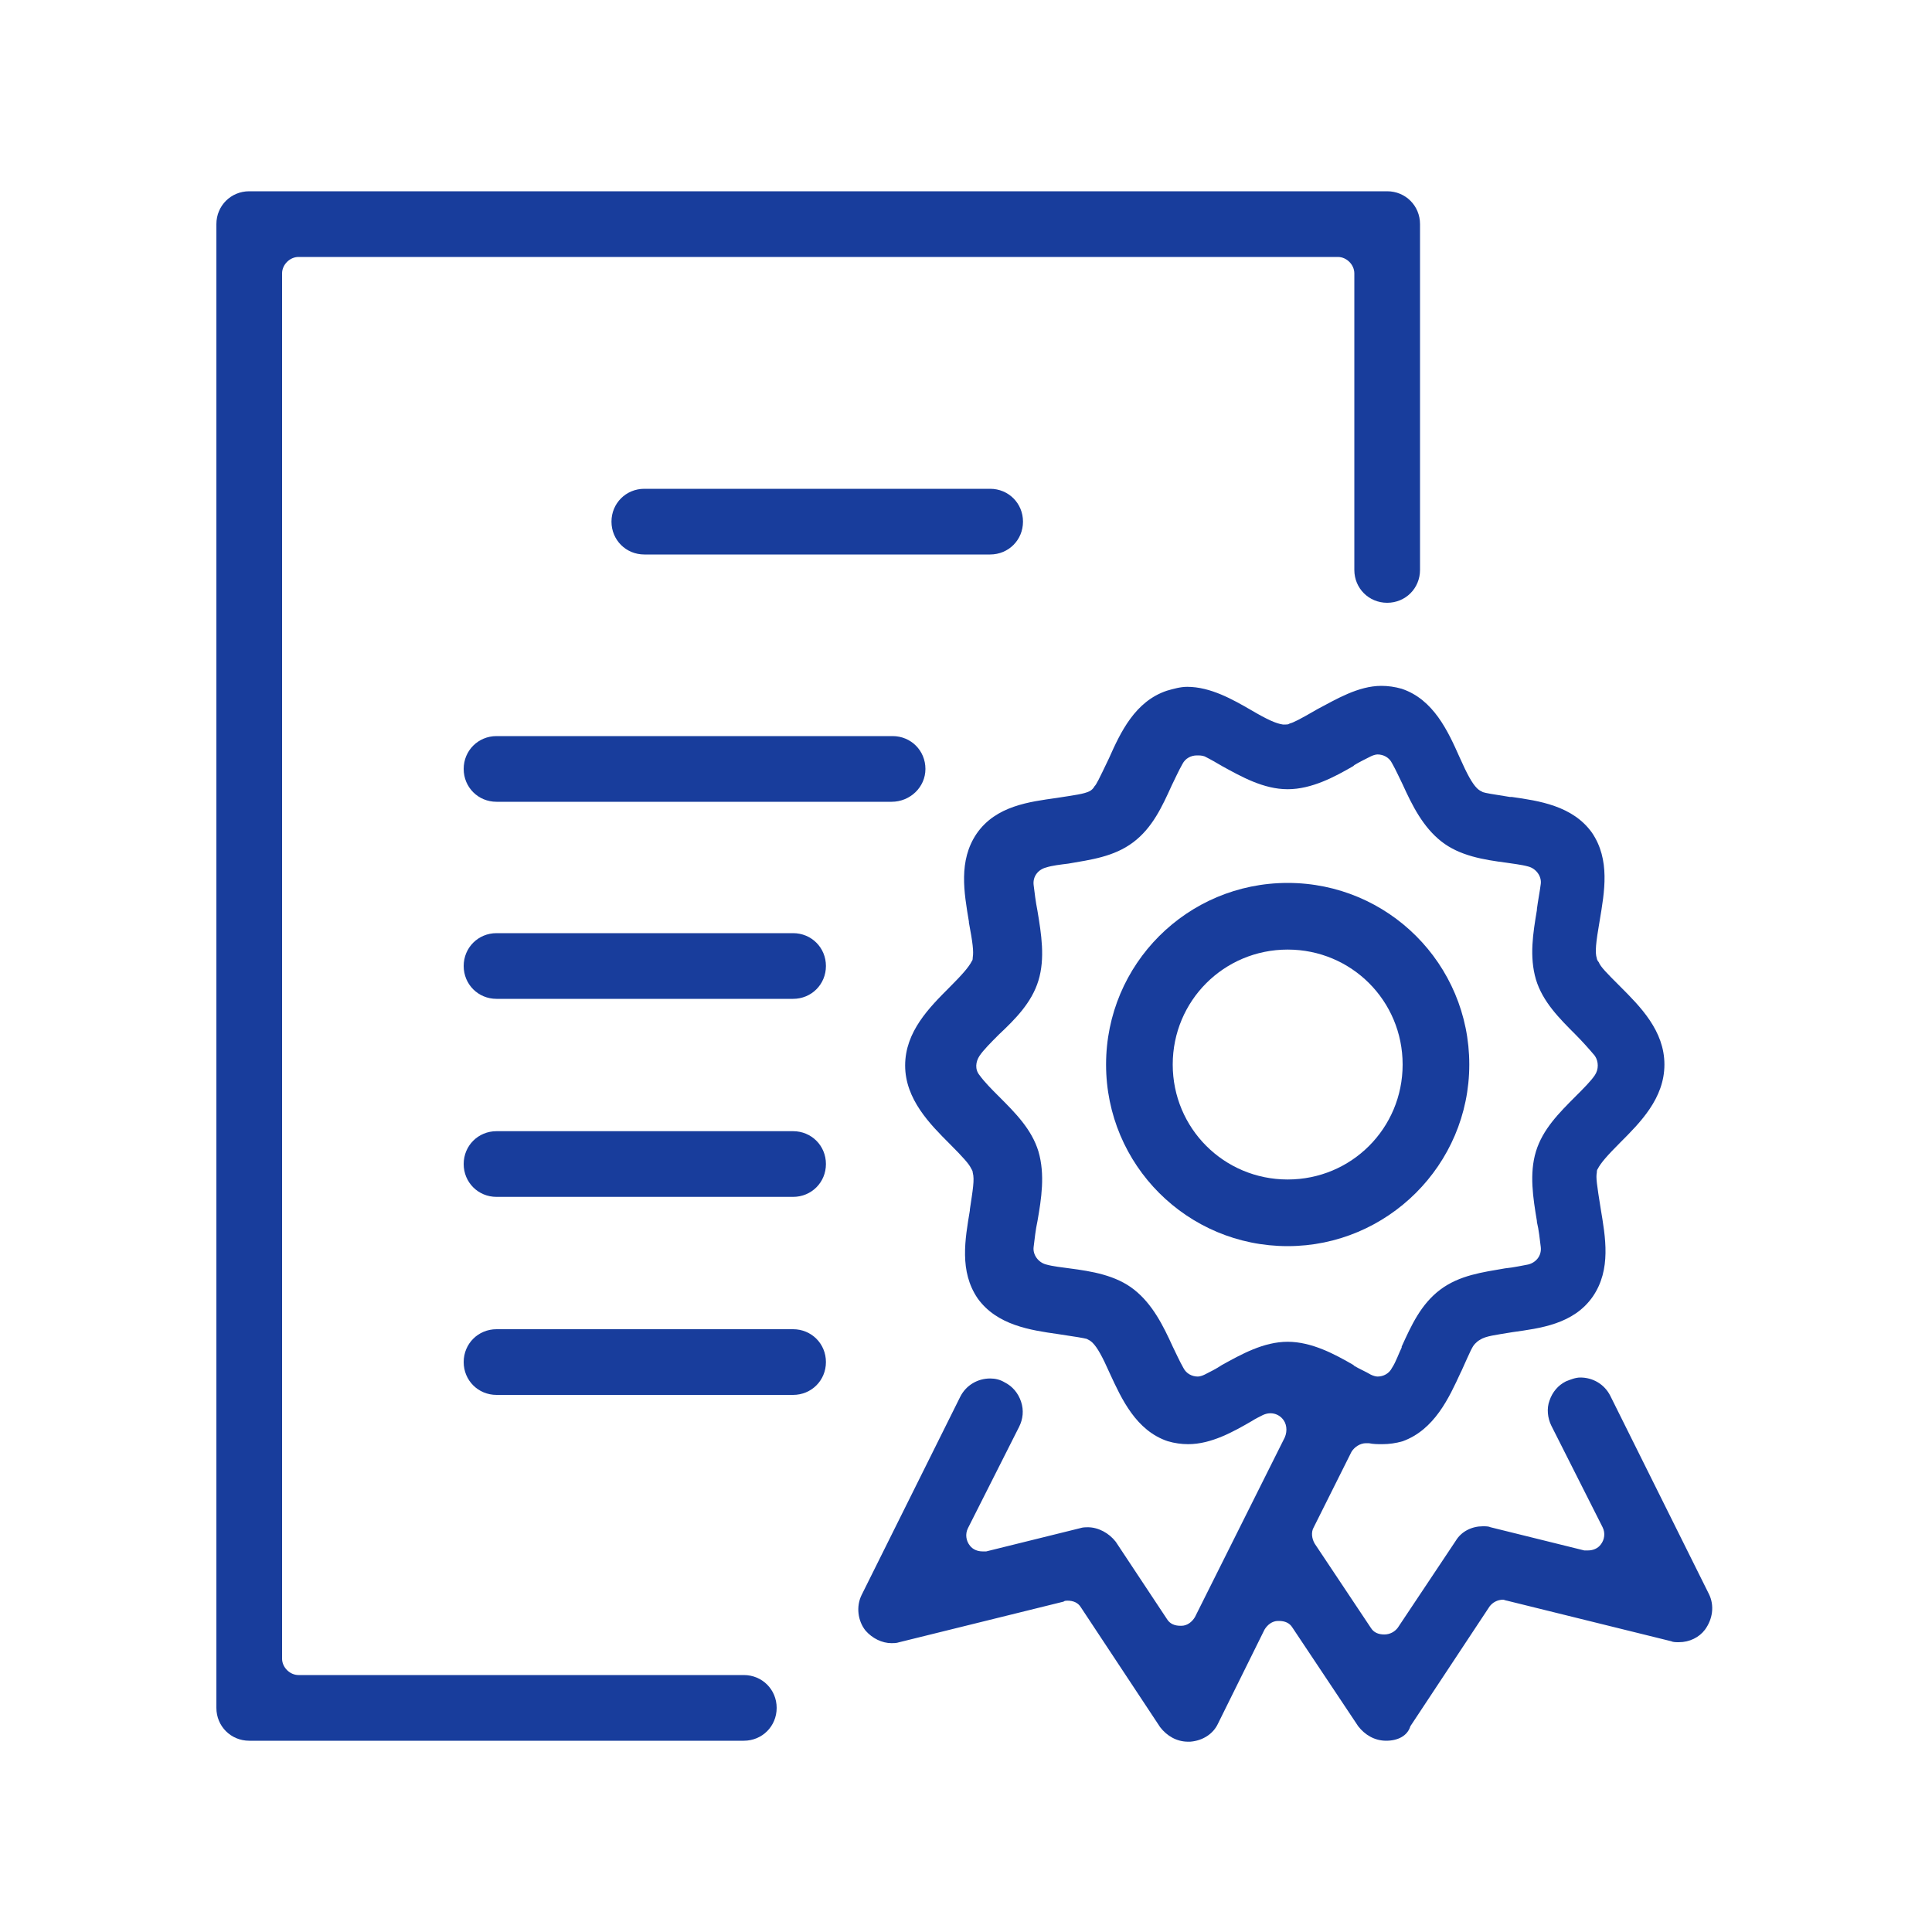
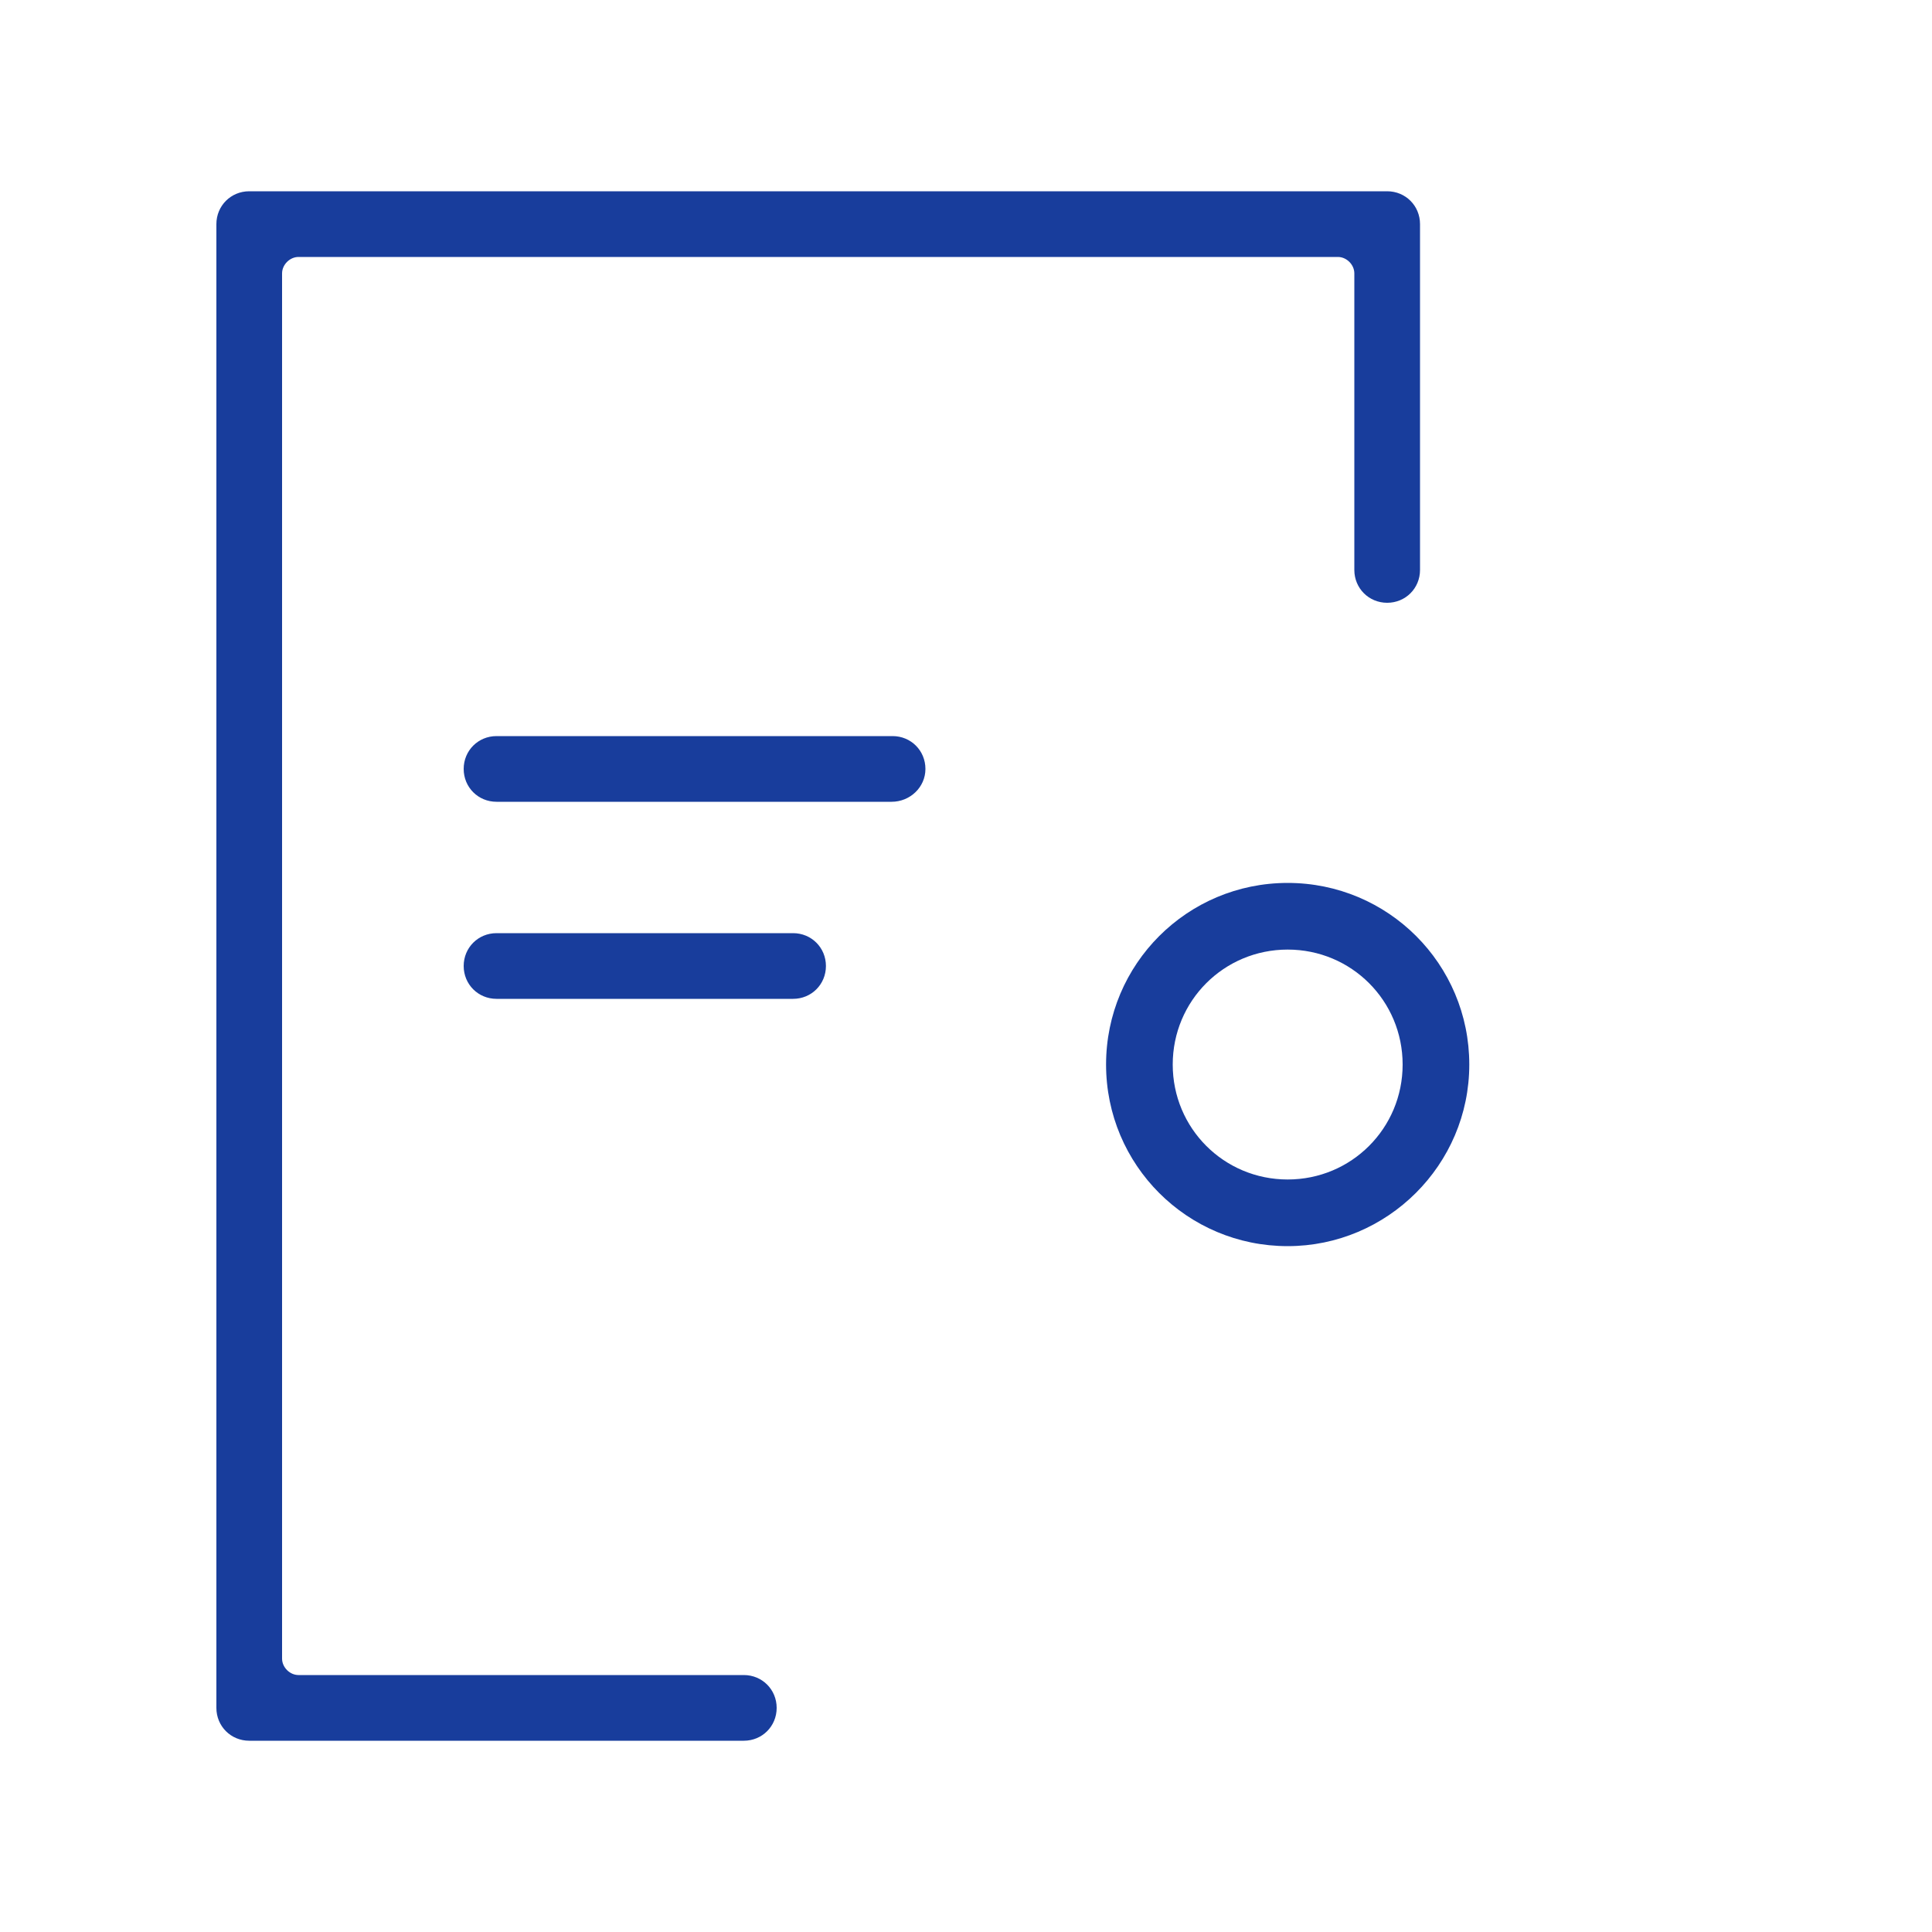
<svg xmlns="http://www.w3.org/2000/svg" version="1.1" id="Õ_xBA__x2264__x201E__x5F_1" x="0px" y="0px" viewBox="0 0 200 200" style="enable-background:new 0 0 200 200;" xml:space="preserve">
  <style type="text/css">
	.st0{fill:#414141;}
	.st1{fill:none;stroke:#FFFFFF;stroke-miterlimit:10;}
	.st2{fill:#183D9C;}
	.st3{fill:#FFFFFF;}
	.st4{fill:#303030;}
</style>
  <g>
    <g>
      <path class="st2" d="M25.8,180.2c-1.9,0-3.4-1.5-3.4-3.4V23.2c0-1.9,1.5-3.4,3.4-3.4h117.8c1.9,0,3.4,1.5,3.4,3.4V59    c0,1.9-1.5,3.4-3.4,3.4c-1.9,0-3.4-1.5-3.4-3.4V28.3c0-0.9-0.8-1.7-1.7-1.7H30.9c-0.9,0-1.7,0.8-1.7,1.7v143.4    c0,0.9,0.8,1.7,1.7,1.7H77c1.9,0,3.4,1.5,3.4,3.4c0,1.9-1.5,3.4-3.4,3.4H25.8z" />
-       <path class="st2" d="M143.5,180.2c-1.2,0-2.2-0.6-2.9-1.5l-6.8-10.2c-0.3-0.5-0.8-0.7-1.4-0.7c0,0-0.1,0-0.1,0    c-0.6,0-1.1,0.4-1.4,0.9l-4.8,9.7c-0.5,1.1-1.6,1.8-2.9,1.9c-0.1,0-0.1,0-0.2,0c-1.2,0-2.2-0.6-2.9-1.5l-8.2-12.4    c-0.3-0.5-0.8-0.7-1.4-0.7c-0.1,0-0.3,0-0.4,0.1l-17,4.2c-0.3,0.1-0.6,0.1-0.8,0.1c-1,0-2-0.5-2.7-1.3c-0.8-1-1-2.5-0.4-3.7    l10.2-20.5c0.6-1.2,1.8-1.9,3.1-1.9c0.5,0,1,0.1,1.5,0.4c0.8,0.4,1.4,1.1,1.7,2c0.3,0.9,0.2,1.8-0.2,2.6l-5.3,10.5    c-0.3,0.6-0.2,1.3,0.2,1.8c0.3,0.4,0.8,0.6,1.3,0.6c0.1,0,0.3,0,0.4,0l9.7-2.4c0.3-0.1,0.6-0.1,0.8-0.1c1.1,0,2.2,0.6,2.9,1.5    l5.3,8c0.3,0.5,0.8,0.7,1.4,0.7c0,0,0.1,0,0.1,0c0.6,0,1.1-0.4,1.4-0.9l9.3-18.6c0.3-0.7,0.2-1.5-0.3-2c-0.3-0.3-0.7-0.5-1.2-0.5    c-0.3,0-0.6,0.1-0.8,0.2c-0.4,0.2-0.8,0.4-1.1,0.6c-1.9,1.1-4.2,2.4-6.6,2.4c-0.7,0-1.4-0.1-2.1-0.3c-3.3-1.1-4.8-4.4-6-7    c-0.8-1.8-1.3-2.7-1.8-3.2c-0.2-0.2-0.4-0.3-0.6-0.4c-0.4-0.1-1-0.2-3-0.5c-2.8-0.4-6.3-0.9-8.3-3.7c-1.9-2.8-1.3-6.1-0.8-9.1    l0-0.1c0.3-2,0.5-3.1,0.3-3.8c0-0.2-0.1-0.3-0.2-0.5c-0.2-0.4-0.7-1-2.2-2.5c-2-2-4.6-4.6-4.6-8.1c0-3.5,2.5-6,4.6-8.1    c1.3-1.3,2-2.1,2.3-2.7c0.1-0.1,0.1-0.3,0.1-0.4c0.1-0.6,0-1.5-0.4-3.6l0-0.1c-0.5-3-1.1-6.3,0.8-9.1c2-2.9,5.5-3.3,8.3-3.7    c1.9-0.3,2.8-0.4,3.4-0.7c0.2-0.1,0.4-0.3,0.5-0.5c0.2-0.2,0.4-0.6,1.5-2.9c1.2-2.7,2.7-5.9,6-7c0.7-0.2,1.4-0.4,2.1-0.4    c2.4,0,4.7,1.3,6.6,2.4c1.7,1,2.6,1.4,3.3,1.5c0.1,0,0.2,0,0.3,0c0.1,0,0.3,0,0.4-0.1c0.4-0.1,1-0.4,2.9-1.5    c1.9-1,4.2-2.4,6.6-2.4c0.7,0,1.4,0.1,2.1,0.3c3.3,1.1,4.8,4.4,6,7.1c0.8,1.8,1.3,2.7,1.8,3.2c0.2,0.2,0.4,0.3,0.6,0.4    c0.3,0.1,0.9,0.2,2.8,0.5l0.2,0c2.8,0.4,6.3,0.9,8.3,3.7c1.9,2.8,1.3,6.1,0.8,9.1c-0.4,2.3-0.5,3.3-0.3,3.9c0,0.1,0.1,0.3,0.2,0.4    c0.2,0.5,0.8,1.1,2.2,2.5c2.1,2.1,4.6,4.6,4.6,8.1c0,3.5-2.5,6-4.6,8.1c-1.3,1.3-2,2.1-2.3,2.7c-0.1,0.1-0.1,0.3-0.1,0.4    c-0.1,0.5,0,1.2,0.4,3.7c0.5,3,1.1,6.3-0.8,9.1c-2,2.9-5.5,3.3-8.3,3.7c-1.8,0.3-2.8,0.4-3.4,0.8c-0.2,0.1-0.4,0.3-0.5,0.4    c-0.3,0.3-0.5,0.8-1.4,2.8l-0.1,0.2c-1.2,2.6-2.7,5.9-6,7.1c-0.7,0.2-1.4,0.3-2.1,0.3c-0.5,0-0.9,0-1.4-0.1c-0.1,0-0.2,0-0.3,0    c-0.6,0-1.2,0.4-1.5,0.9l-3.9,7.8c-0.3,0.5-0.2,1.2,0.1,1.7l5.8,8.7c0.3,0.5,0.8,0.7,1.4,0.7c0.6,0,1.1-0.3,1.4-0.7l6-9    c0.6-1,1.7-1.5,2.8-1.5c0.3,0,0.6,0,0.8,0.1l9.7,2.4c0.1,0,0.3,0,0.4,0c0.5,0,1-0.2,1.3-0.6c0.4-0.5,0.5-1.2,0.2-1.8l-5.3-10.5    c-0.4-0.8-0.5-1.8-0.2-2.6c0.3-0.9,0.9-1.6,1.7-2c0.5-0.2,1-0.4,1.5-0.4c1.3,0,2.5,0.7,3.1,1.9l10.2,20.5c0.6,1.2,0.4,2.6-0.4,3.7    c-0.6,0.8-1.6,1.3-2.7,1.3l0,0c-0.3,0-0.6,0-0.8-0.1l-17-4.2c-0.1,0-0.3-0.1-0.4-0.1c-0.6,0-1.1,0.3-1.4,0.7l-8.2,12.4    C145.7,179.7,144.7,180.2,143.5,180.2z M123.9,78.2c-0.6,0-1.2,0.3-1.5,0.9c-0.4,0.7-0.8,1.6-1.1,2.2c-1,2.2-2,4.4-4,5.9    c-2,1.5-4.4,1.8-6.7,2.2c-0.8,0.1-1.7,0.2-2.3,0.4c-0.8,0.2-1.4,0.9-1.3,1.8c0.1,0.8,0.2,1.7,0.4,2.7c0.4,2.4,0.8,4.9,0.1,7.2    c-0.7,2.3-2.4,4-4.1,5.6c-0.8,0.8-1.6,1.6-2,2.2c-0.4,0.6-0.5,1.4,0,2c0.5,0.7,1.3,1.5,1.9,2.1l0.1,0.1c1.7,1.7,3.4,3.4,4.1,5.7    c0.7,2.4,0.3,4.9-0.1,7.2c-0.2,0.9-0.3,1.9-0.4,2.7c-0.1,0.8,0.5,1.6,1.3,1.8c0.7,0.2,1.7,0.3,2.4,0.4c2.3,0.3,4.8,0.7,6.7,2.2    c1.9,1.5,3,3.7,4,5.9c0.3,0.6,0.7,1.5,1.1,2.2c0.3,0.6,0.9,0.9,1.5,0.9c0.2,0,0.5-0.1,0.7-0.2c0.6-0.3,1.2-0.6,1.8-1    c2-1.1,4.3-2.4,6.8-2.4c2.5,0,4.9,1.3,6.8,2.4l0.1,0.1c0.5,0.3,1.2,0.6,1.7,0.9c0.2,0.1,0.5,0.2,0.7,0.2c0.6,0,1.2-0.3,1.5-0.9    c0.4-0.6,0.7-1.5,1-2.1l0-0.1c1-2.2,2-4.4,4-5.9c2-1.5,4.4-1.8,6.7-2.2c1-0.1,1.8-0.3,2.4-0.4c0.8-0.2,1.4-0.9,1.3-1.8    c-0.1-0.8-0.2-1.8-0.4-2.6l0-0.1c-0.4-2.4-0.8-4.9-0.1-7.2c0.7-2.3,2.4-4,4.1-5.7c0.8-0.8,1.6-1.6,2-2.2c0.4-0.6,0.4-1.4,0-2    c-0.5-0.6-1.3-1.5-2-2.2c-1.7-1.7-3.4-3.4-4.1-5.7c-0.7-2.4-0.3-4.8,0.1-7.2l0-0.1c0.1-0.8,0.3-1.8,0.4-2.6    c0.1-0.8-0.5-1.6-1.3-1.8c-0.7-0.2-1.7-0.3-2.3-0.4c-2.3-0.3-4.8-0.7-6.7-2.2c-1.9-1.5-3-3.7-4-5.9c-0.3-0.6-0.7-1.5-1.1-2.2    c-0.3-0.6-0.9-0.9-1.5-0.9c-0.2,0-0.5,0.1-0.7,0.2c-0.6,0.3-1.2,0.6-1.7,0.9l-0.1,0.1c-1.9,1.1-4.3,2.4-6.8,2.4    c-2.5,0-4.8-1.3-6.8-2.4c-0.5-0.3-1.2-0.7-1.8-1C124.4,78.2,124.2,78.2,123.9,78.2z" />
      <path class="st2" d="M133.3,129c-10.4,0-18.8-8.4-18.8-18.8c0-10.4,8.4-18.8,18.8-18.8c10.4,0,18.8,8.4,18.8,18.8    C152.1,120.6,143.6,129,133.3,129z M133.3,98.3c-6.6,0-11.9,5.3-11.9,11.9s5.3,11.9,11.9,11.9c6.6,0,11.9-5.3,11.9-11.9    S139.9,98.3,133.3,98.3z" />
-       <path class="st2" d="M66.7,57.4c-1.9,0-3.4-1.5-3.4-3.4s1.5-3.4,3.4-3.4h35.8c1.9,0,3.4,1.5,3.4,3.4s-1.5,3.4-3.4,3.4H66.7z" />
      <path class="st2" d="M51.4,83c-1.9,0-3.4-1.5-3.4-3.4s1.5-3.4,3.4-3.4h41c1.9,0,3.4,1.5,3.4,3.4S94.2,83,92.3,83H51.4z" />
      <path class="st2" d="M51.4,103.4c-1.9,0-3.4-1.5-3.4-3.4s1.5-3.4,3.4-3.4h30.7c1.9,0,3.4,1.5,3.4,3.4s-1.5,3.4-3.4,3.4H51.4z" />
-       <path class="st2" d="M51.4,123.9c-1.9,0-3.4-1.5-3.4-3.4s1.5-3.4,3.4-3.4h30.7c1.9,0,3.4,1.5,3.4,3.4s-1.5,3.4-3.4,3.4H51.4z" />
-       <path class="st2" d="M51.4,144.4c-1.9,0-3.4-1.5-3.4-3.4c0-1.9,1.5-3.4,3.4-3.4h30.7c1.9,0,3.4,1.5,3.4,3.4c0,1.9-1.5,3.4-3.4,3.4    H51.4z" />
    </g>
  </g>
</svg>